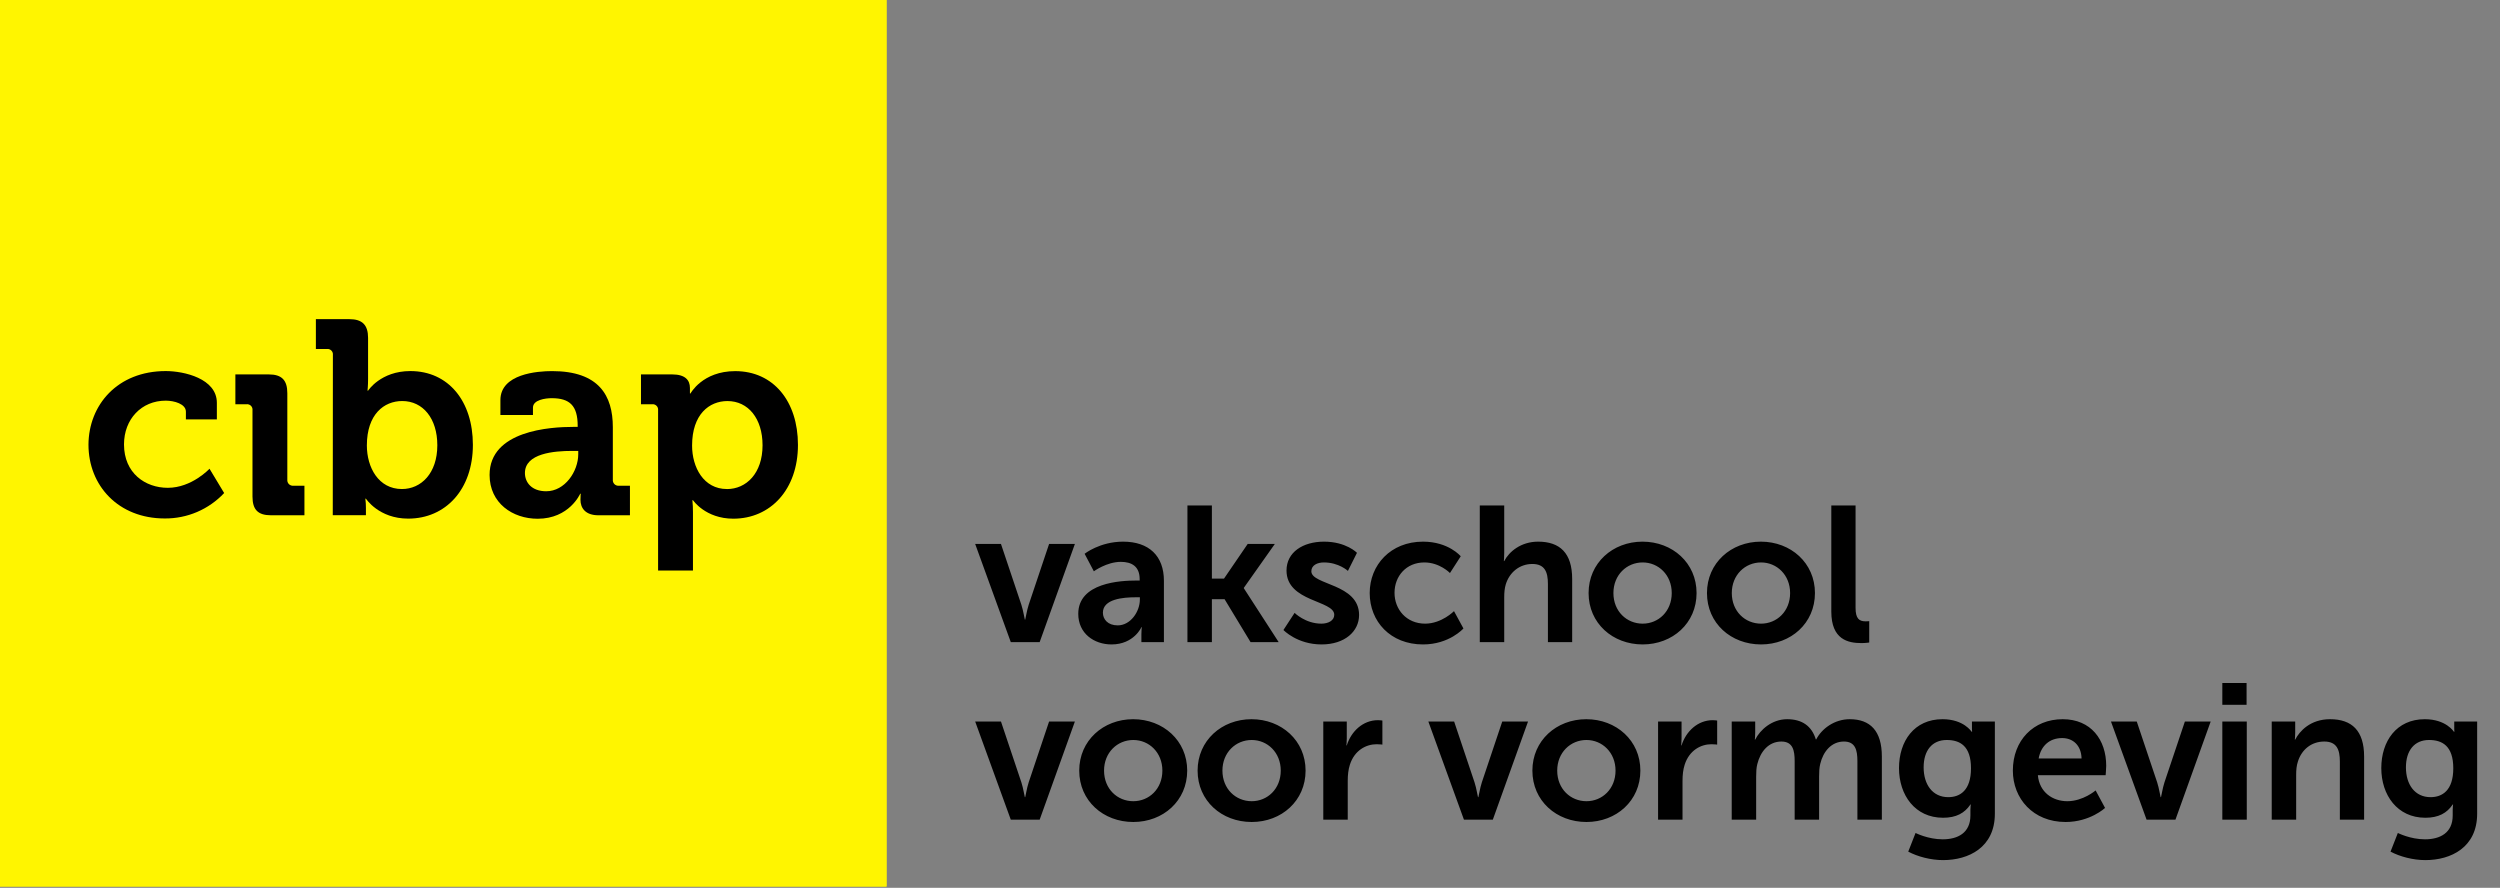
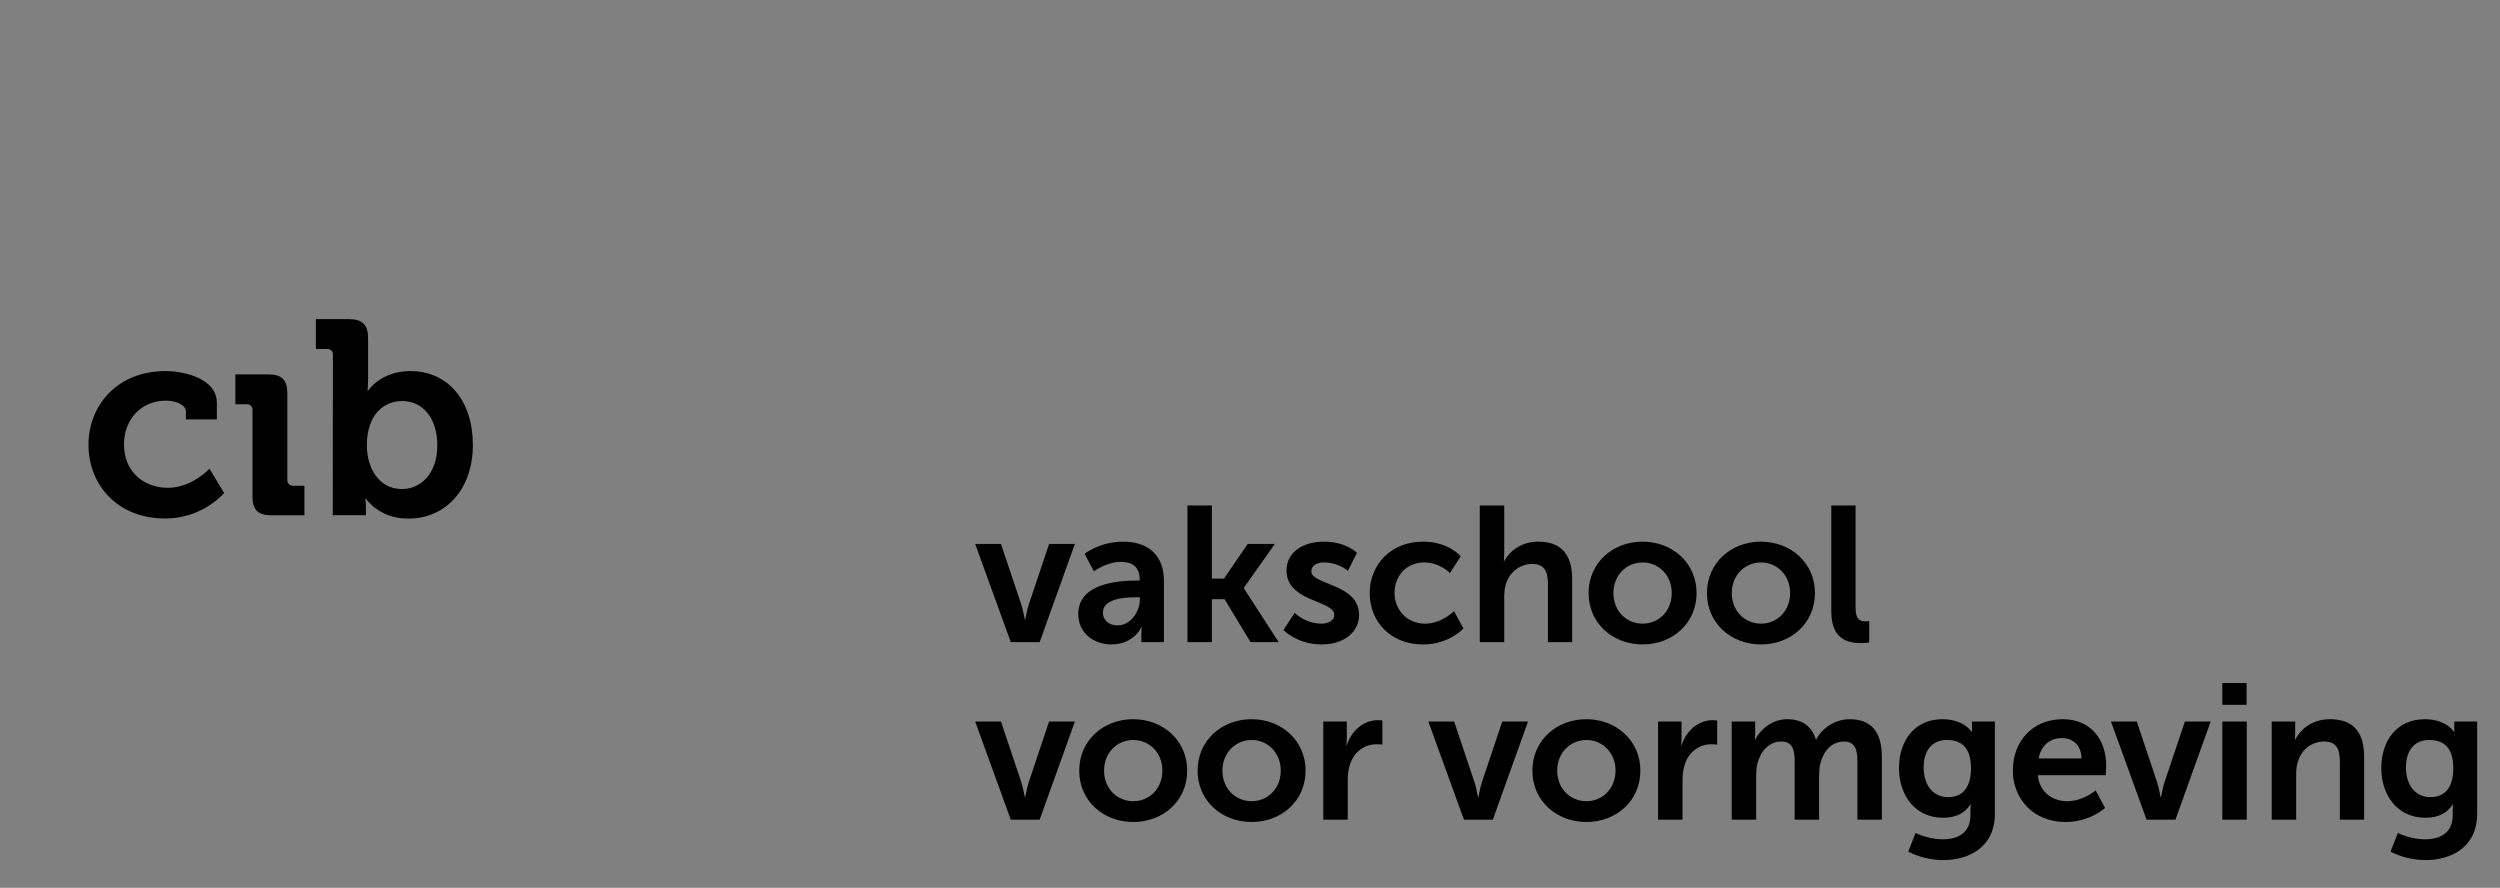
<svg xmlns="http://www.w3.org/2000/svg" width="352" height="125" viewBox="0 0 352 125" fill="none">
  <rect x="0" y="0" width="352" height="125" fill="#808080" stroke="none" />
-   <path d="M124.823 0H0V124.823H124.823V0Z" fill="#FFF500" />
-   <path d="M124.823 0H0V124.823H124.823V0Z" fill="#FFF500" />
+   <path d="M124.823 0V124.823H124.823V0Z" fill="#FFF500" />
  <path d="M23.339 52.246C25.906 52.246 30.534 53.294 30.534 56.72V59.054H26.174V57.966C26.174 56.879 24.541 56.412 23.334 56.412C19.913 56.412 17.46 59.019 17.46 62.577C17.46 66.624 20.454 68.684 23.625 68.684C27.011 68.684 29.499 65.998 29.499 65.998L31.56 69.42C30.488 70.562 29.191 71.469 27.752 72.086C26.311 72.702 24.759 73.013 23.193 73C16.659 73 12.457 68.372 12.457 62.612C12.484 57.033 16.526 52.246 23.339 52.246Z" fill="black" />
  <path d="M35.55 57.773C35.565 57.657 35.553 57.539 35.516 57.428C35.478 57.318 35.416 57.217 35.333 57.135C35.25 57.052 35.15 56.99 35.039 56.952C34.929 56.915 34.811 56.903 34.695 56.918H33.141V52.717H37.848C39.676 52.717 40.455 53.532 40.455 55.359V67.535C40.443 67.65 40.458 67.766 40.496 67.875C40.535 67.984 40.598 68.083 40.679 68.165C40.761 68.247 40.86 68.309 40.969 68.348C41.078 68.387 41.194 68.401 41.309 68.389H42.864V72.551H38.157C36.329 72.551 35.55 71.771 35.55 69.909V57.773Z" fill="black" />
  <path d="M46.871 49.991C46.886 49.876 46.875 49.758 46.837 49.647C46.8 49.537 46.737 49.436 46.655 49.354C46.572 49.271 46.471 49.209 46.361 49.171C46.25 49.134 46.133 49.122 46.017 49.137H44.476V44.936H49.183C51.011 44.936 51.825 45.751 51.825 47.578V53.334C51.825 54.307 51.746 55.007 51.746 55.007H51.825C51.825 55.007 53.587 52.246 57.774 52.246C63.142 52.246 66.582 56.487 66.582 62.634C66.582 68.936 62.728 73.022 57.479 73.022C53.327 73.022 51.521 70.208 51.521 70.208H51.442C51.497 70.646 51.523 71.088 51.521 71.529V72.542H46.854L46.871 49.991ZM56.594 68.856C59.28 68.856 61.575 66.654 61.575 62.691C61.575 58.917 59.553 56.465 56.634 56.465C54.067 56.465 51.654 58.332 51.654 62.727C51.658 65.805 53.283 68.856 56.594 68.856Z" fill="black" />
-   <path d="M80.717 60.106H81.338V59.952C81.338 57.112 80.21 56.064 77.683 56.064C76.802 56.064 75.041 56.297 75.041 57.385V58.433H70.457V56.333C70.457 52.638 75.67 52.251 77.731 52.251C84.336 52.251 86.287 55.712 86.287 60.146V67.535C86.275 67.65 86.29 67.766 86.328 67.875C86.367 67.984 86.43 68.083 86.511 68.165C86.593 68.247 86.692 68.309 86.801 68.348C86.91 68.387 87.026 68.401 87.141 68.389H88.696V72.551H84.257C82.43 72.551 81.73 71.538 81.73 70.371C81.73 69.865 81.769 69.517 81.769 69.517H81.69C81.69 69.517 80.171 73.04 75.701 73.04C72.178 73.04 68.933 70.838 68.933 66.875C68.928 60.613 77.502 60.106 80.717 60.106ZM76.903 69.169C79.545 69.169 81.417 66.368 81.417 63.955V63.488H80.563C77.995 63.488 73.909 63.836 73.909 66.602C73.909 67.923 74.86 69.169 76.903 69.169Z" fill="black" />
-   <path d="M92.659 57.773C92.674 57.657 92.663 57.539 92.625 57.428C92.588 57.318 92.525 57.217 92.442 57.135C92.36 57.052 92.259 56.99 92.149 56.952C92.038 56.915 91.921 56.903 91.805 56.918H90.25V52.717H94.654C96.481 52.717 97.142 53.532 97.142 54.624V55.403H97.221C97.221 55.403 98.894 52.255 103.523 52.255C108.891 52.255 112.352 56.495 112.352 62.643C112.352 68.944 108.463 73.031 103.25 73.031C99.322 73.031 97.569 70.424 97.569 70.424H97.49C97.545 70.993 97.571 71.565 97.569 72.137V80.336H92.659V57.773ZM102.347 68.861C105.068 68.861 107.367 66.659 107.367 62.696C107.367 58.922 105.346 56.469 102.426 56.469C99.859 56.469 97.446 58.336 97.446 62.731C97.441 65.805 99.079 68.856 102.342 68.856L102.347 68.861Z" fill="black" />
  <path d="M142.319 90.411H146.384L151.344 76.59H147.712L144.839 85.154C144.568 85.967 144.378 87.24 144.351 87.24H144.297C144.27 87.24 144.08 85.967 143.809 85.154L140.937 76.59H137.305L142.319 90.411ZM151.819 86.427C151.819 89.192 154.042 90.737 156.508 90.737C159.652 90.737 160.736 88.297 160.709 88.297H160.763C160.763 88.297 160.709 88.731 160.709 89.273V90.411H163.879V81.766C163.879 78.27 161.766 76.264 158.134 76.264C154.855 76.264 152.714 77.972 152.714 77.972L154.014 80.438C154.014 80.438 155.83 79.11 157.809 79.11C159.326 79.11 160.465 79.733 160.465 81.549V81.739H160.004C157.754 81.739 151.819 82.037 151.819 86.427ZM155.288 86.265C155.288 84.341 158.134 84.097 159.896 84.097H160.492V84.422C160.492 86.102 159.191 88.053 157.375 88.053C155.966 88.053 155.288 87.186 155.288 86.265ZM167.191 90.411H170.633V84.368H172.421L176.08 90.411H180.037L175.131 82.823V82.769L179.495 76.59H175.673L172.34 81.468H170.633V71.169H167.191V90.411ZM180.708 88.704C180.708 88.704 182.632 90.737 186.074 90.737C189.353 90.737 191.359 88.894 191.359 86.59C191.359 82.145 184.637 82.389 184.637 80.438C184.637 79.571 185.505 79.191 186.399 79.191C188.513 79.191 189.787 80.384 189.787 80.384L191.061 77.836C191.061 77.836 189.543 76.264 186.426 76.264C183.445 76.264 181.141 77.755 181.141 80.33C181.141 84.774 187.863 84.503 187.863 86.563C187.863 87.376 187.022 87.81 186.047 87.81C183.797 87.81 182.28 86.292 182.28 86.292L180.708 88.704ZM192.853 83.501C192.853 87.511 195.78 90.737 200.36 90.737C204.073 90.737 206.052 88.487 206.052 88.487L204.724 86.048C204.724 86.048 202.989 87.81 200.659 87.81C198.03 87.81 196.349 85.804 196.349 83.473C196.349 81.115 198.003 79.191 200.55 79.191C202.718 79.191 204.155 80.682 204.155 80.682L205.672 78.324C205.672 78.324 203.965 76.264 200.36 76.264C195.78 76.264 192.853 79.571 192.853 83.501ZM208.353 90.411H211.795V84.07C211.795 83.419 211.849 82.823 212.012 82.281C212.527 80.601 213.936 79.408 215.752 79.408C217.514 79.408 217.947 80.546 217.947 82.227V90.411H221.362V81.522C221.362 77.863 219.627 76.264 216.565 76.264C214.153 76.264 212.473 77.674 211.795 79.002H211.741C211.741 79.002 211.795 78.514 211.795 77.836V71.169H208.353V90.411ZM223.673 83.501C223.673 87.755 227.061 90.737 231.289 90.737C235.489 90.737 238.877 87.755 238.877 83.501C238.877 79.273 235.489 76.264 231.262 76.264C227.061 76.264 223.673 79.273 223.673 83.501ZM227.169 83.501C227.169 80.953 229.039 79.191 231.289 79.191C233.511 79.191 235.381 80.953 235.381 83.501C235.381 86.075 233.511 87.81 231.289 87.81C229.039 87.81 227.169 86.075 227.169 83.501ZM240.341 83.501C240.341 87.755 243.728 90.737 247.956 90.737C252.157 90.737 255.545 87.755 255.545 83.501C255.545 79.273 252.157 76.264 247.929 76.264C243.728 76.264 240.341 79.273 240.341 83.501ZM243.837 83.501C243.837 80.953 245.707 79.191 247.956 79.191C250.178 79.191 252.048 80.953 252.048 83.501C252.048 86.075 250.178 87.81 247.956 87.81C245.707 87.81 243.837 86.075 243.837 83.501ZM257.848 86.102C257.848 90.059 260.206 90.547 262.103 90.547C262.672 90.547 263.187 90.466 263.187 90.466V87.457C263.187 87.457 262.943 87.484 262.672 87.484C261.778 87.484 261.263 87.105 261.263 85.587V71.169H257.848V86.102ZM142.319 115.411H146.384L151.344 101.59H147.712L144.839 110.154C144.568 110.967 144.378 112.24 144.351 112.24H144.297C144.27 112.24 144.08 110.967 143.809 110.154L140.937 101.59H137.305L142.319 115.411ZM151.955 108.5C151.955 112.755 155.342 115.737 159.57 115.737C163.771 115.737 167.159 112.755 167.159 108.5C167.159 104.273 163.771 101.264 159.543 101.264C155.342 101.264 151.955 104.273 151.955 108.5ZM155.451 108.5C155.451 105.953 157.321 104.191 159.57 104.191C161.793 104.191 163.663 105.953 163.663 108.5C163.663 111.075 161.793 112.81 159.57 112.81C157.321 112.81 155.451 111.075 155.451 108.5ZM168.622 108.5C168.622 112.755 172.01 115.737 176.238 115.737C180.438 115.737 183.826 112.755 183.826 108.5C183.826 104.273 180.438 101.264 176.211 101.264C172.01 101.264 168.622 104.273 168.622 108.5ZM172.118 108.5C172.118 105.953 173.988 104.191 176.238 104.191C178.46 104.191 180.33 105.953 180.33 108.5C180.33 111.075 178.46 112.81 176.238 112.81C173.988 112.81 172.118 111.075 172.118 108.5ZM186.319 115.411H189.761V109.937C189.761 109.124 189.843 108.365 190.059 107.687C190.71 105.628 192.363 104.788 193.827 104.788C194.287 104.788 194.64 104.842 194.64 104.842V101.454C194.64 101.454 194.342 101.4 194.016 101.4C191.902 101.4 190.249 102.972 189.626 104.95H189.572C189.572 104.95 189.626 104.489 189.626 103.975V101.59H186.319V115.411ZM206.124 115.411H210.189L215.148 101.59H211.517L208.644 110.154C208.373 110.967 208.183 112.24 208.156 112.24H208.102C208.075 112.24 207.885 110.967 207.614 110.154L204.742 101.59H201.11L206.124 115.411ZM215.76 108.5C215.76 112.755 219.147 115.737 223.375 115.737C227.576 115.737 230.964 112.755 230.964 108.5C230.964 104.273 227.576 101.264 223.348 101.264C219.147 101.264 215.76 104.273 215.76 108.5ZM219.256 108.5C219.256 105.953 221.126 104.191 223.375 104.191C225.598 104.191 227.468 105.953 227.468 108.5C227.468 111.075 225.598 112.81 223.375 112.81C221.126 112.81 219.256 111.075 219.256 108.5ZM233.457 115.411H236.899V109.937C236.899 109.124 236.98 108.365 237.197 107.687C237.847 105.628 239.501 104.788 240.964 104.788C241.425 104.788 241.777 104.842 241.777 104.842V101.454C241.777 101.454 241.479 101.4 241.154 101.4C239.04 101.4 237.387 102.972 236.763 104.95H236.709C236.709 104.95 236.763 104.489 236.763 103.975V101.59H233.457V115.411ZM243.825 115.411H247.267V109.341C247.267 108.717 247.294 108.094 247.43 107.579C247.864 105.817 249.029 104.408 250.818 104.408C252.444 104.408 252.688 105.682 252.688 107.172V115.411H256.13V109.341C256.13 108.69 256.157 108.094 256.292 107.552C256.699 105.817 257.864 104.408 259.626 104.408C261.225 104.408 261.523 105.601 261.523 107.172V115.411H264.965V106.522C264.965 102.89 263.311 101.264 260.439 101.264C258.271 101.264 256.482 102.619 255.723 104.11H255.669C255.1 102.24 253.745 101.264 251.631 101.264C249.463 101.264 247.809 102.782 247.132 104.137H247.078C247.078 104.137 247.132 103.703 247.132 103.189V101.59H243.825V115.411ZM269.71 117.281L268.68 119.91C270.008 120.615 271.851 121.103 273.585 121.103C277.19 121.103 280.876 119.314 280.876 114.571V101.59H277.65V102.647C277.65 102.863 277.678 103.026 277.678 103.026H277.596C277.596 103.026 276.512 101.264 273.504 101.264C269.52 101.264 267.379 104.354 267.379 108.148C267.379 111.942 269.628 115.14 273.585 115.14C275.428 115.14 276.621 114.49 277.434 113.27H277.488C277.488 113.27 277.434 113.677 277.434 114.002V114.815C277.434 117.281 275.645 118.176 273.531 118.176C271.444 118.176 269.71 117.281 269.71 117.281ZM274.317 112.24C272.095 112.24 270.848 110.452 270.848 108.04C270.848 105.709 272.013 104.191 274.1 104.191C275.97 104.191 277.515 105.031 277.515 108.175C277.515 111.292 275.97 112.24 274.317 112.24ZM283.41 108.5C283.41 112.43 286.256 115.737 290.836 115.737C294.278 115.737 296.392 113.758 296.392 113.758L295.064 111.292C295.064 111.292 293.302 112.81 291.08 112.81C289.02 112.81 287.15 111.563 286.933 109.151H296.473C296.473 109.151 296.554 108.229 296.554 107.823C296.554 104.164 294.413 101.264 290.429 101.264C286.31 101.264 283.41 104.246 283.41 108.5ZM287.042 106.793C287.367 105.004 288.586 103.92 290.348 103.92C291.866 103.92 293.031 104.923 293.085 106.793H287.042ZM302.238 115.411H306.303L311.263 101.59H307.631L304.758 110.154C304.487 110.967 304.297 112.24 304.27 112.24H304.216C304.189 112.24 303.999 110.967 303.728 110.154L300.856 101.59H297.224L302.238 115.411ZM312.904 99.232H316.318V96.169H312.904V99.232ZM312.904 115.411H316.346V101.59H312.904V115.411ZM319.858 115.411H323.3V109.07C323.3 108.419 323.354 107.796 323.544 107.227C324.059 105.574 325.414 104.408 327.257 104.408C329.018 104.408 329.452 105.546 329.452 107.227V115.411H332.867V106.522C332.867 102.863 331.132 101.264 328.07 101.264C325.278 101.264 323.761 102.972 323.164 104.137H323.11C323.11 104.137 323.164 103.703 323.164 103.189V101.59H319.858V115.411ZM337.617 117.281L336.587 119.91C337.915 120.615 339.758 121.103 341.493 121.103C345.097 121.103 348.783 119.314 348.783 114.571V101.59H345.558V102.647C345.558 102.863 345.585 103.026 345.585 103.026H345.504C345.504 103.026 344.419 101.264 341.411 101.264C337.427 101.264 335.286 104.354 335.286 108.148C335.286 111.942 337.536 115.14 341.493 115.14C343.335 115.14 344.528 114.49 345.341 113.27H345.395C345.395 113.27 345.341 113.677 345.341 114.002V114.815C345.341 117.281 343.552 118.176 341.438 118.176C339.352 118.176 337.617 117.281 337.617 117.281ZM342.224 112.24C340.002 112.24 338.755 110.452 338.755 108.04C338.755 105.709 339.921 104.191 342.007 104.191C343.877 104.191 345.422 105.031 345.422 108.175C345.422 111.292 343.877 112.24 342.224 112.24Z" fill="black" />
</svg>